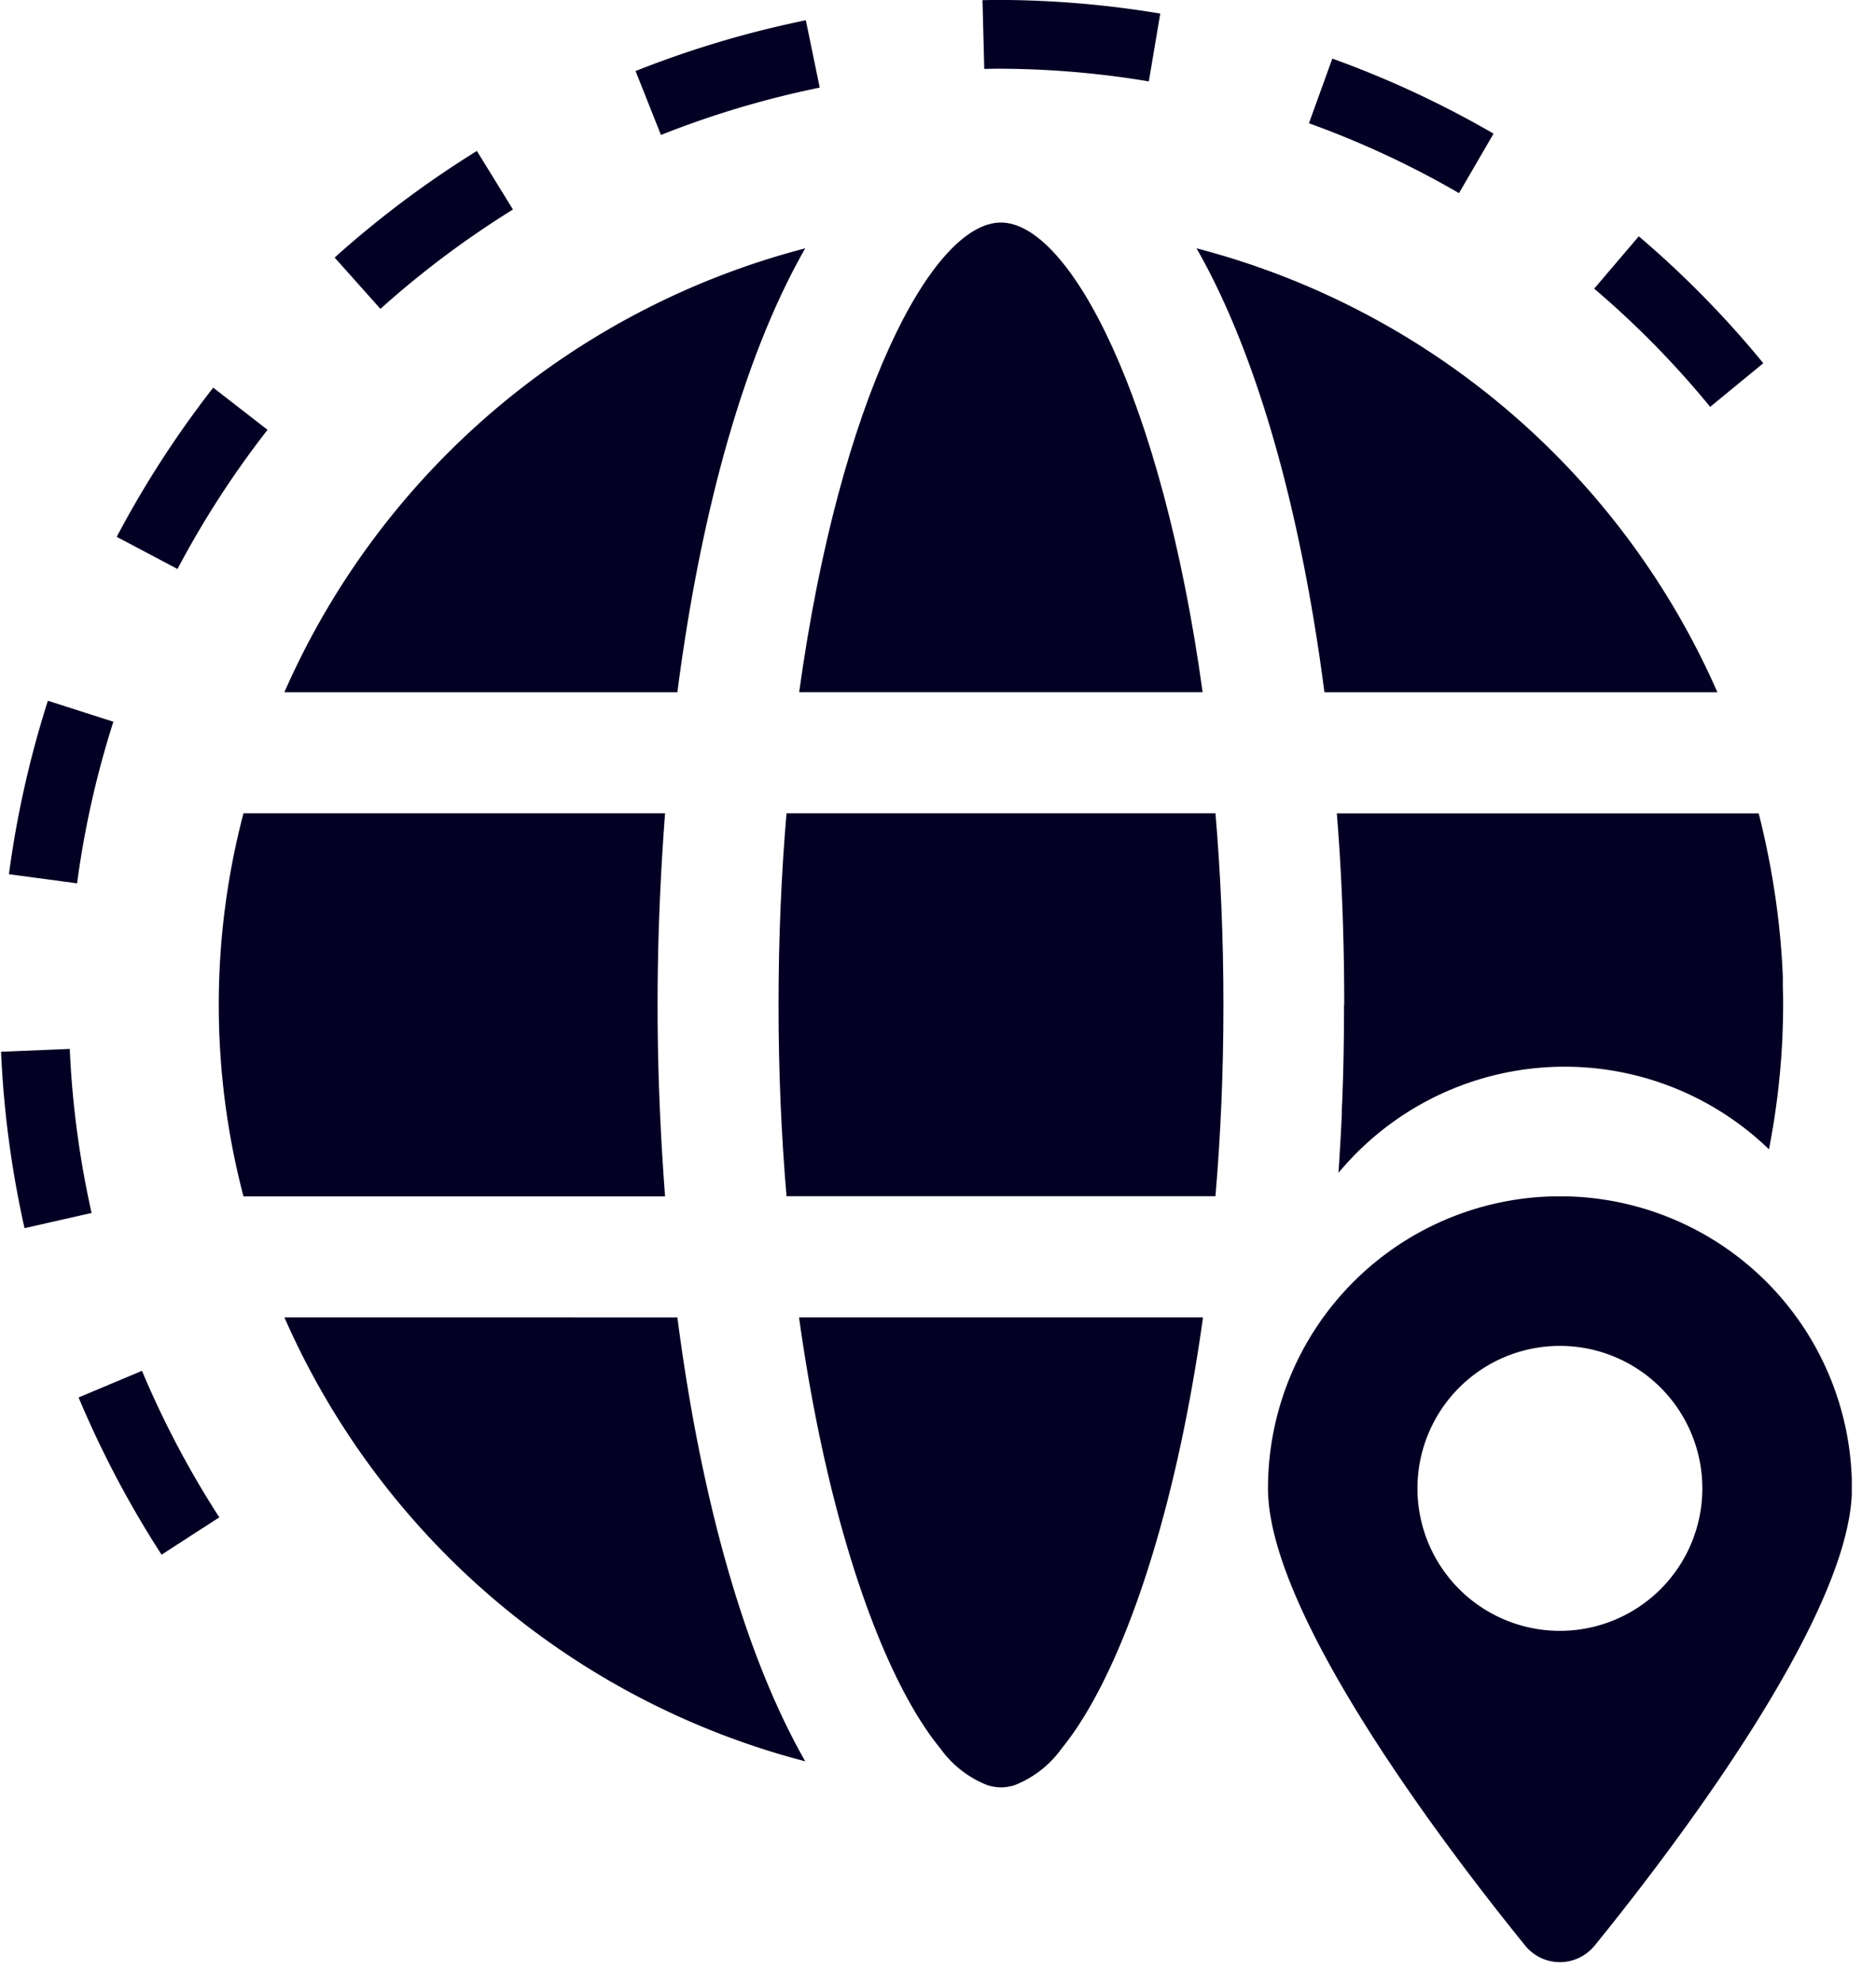
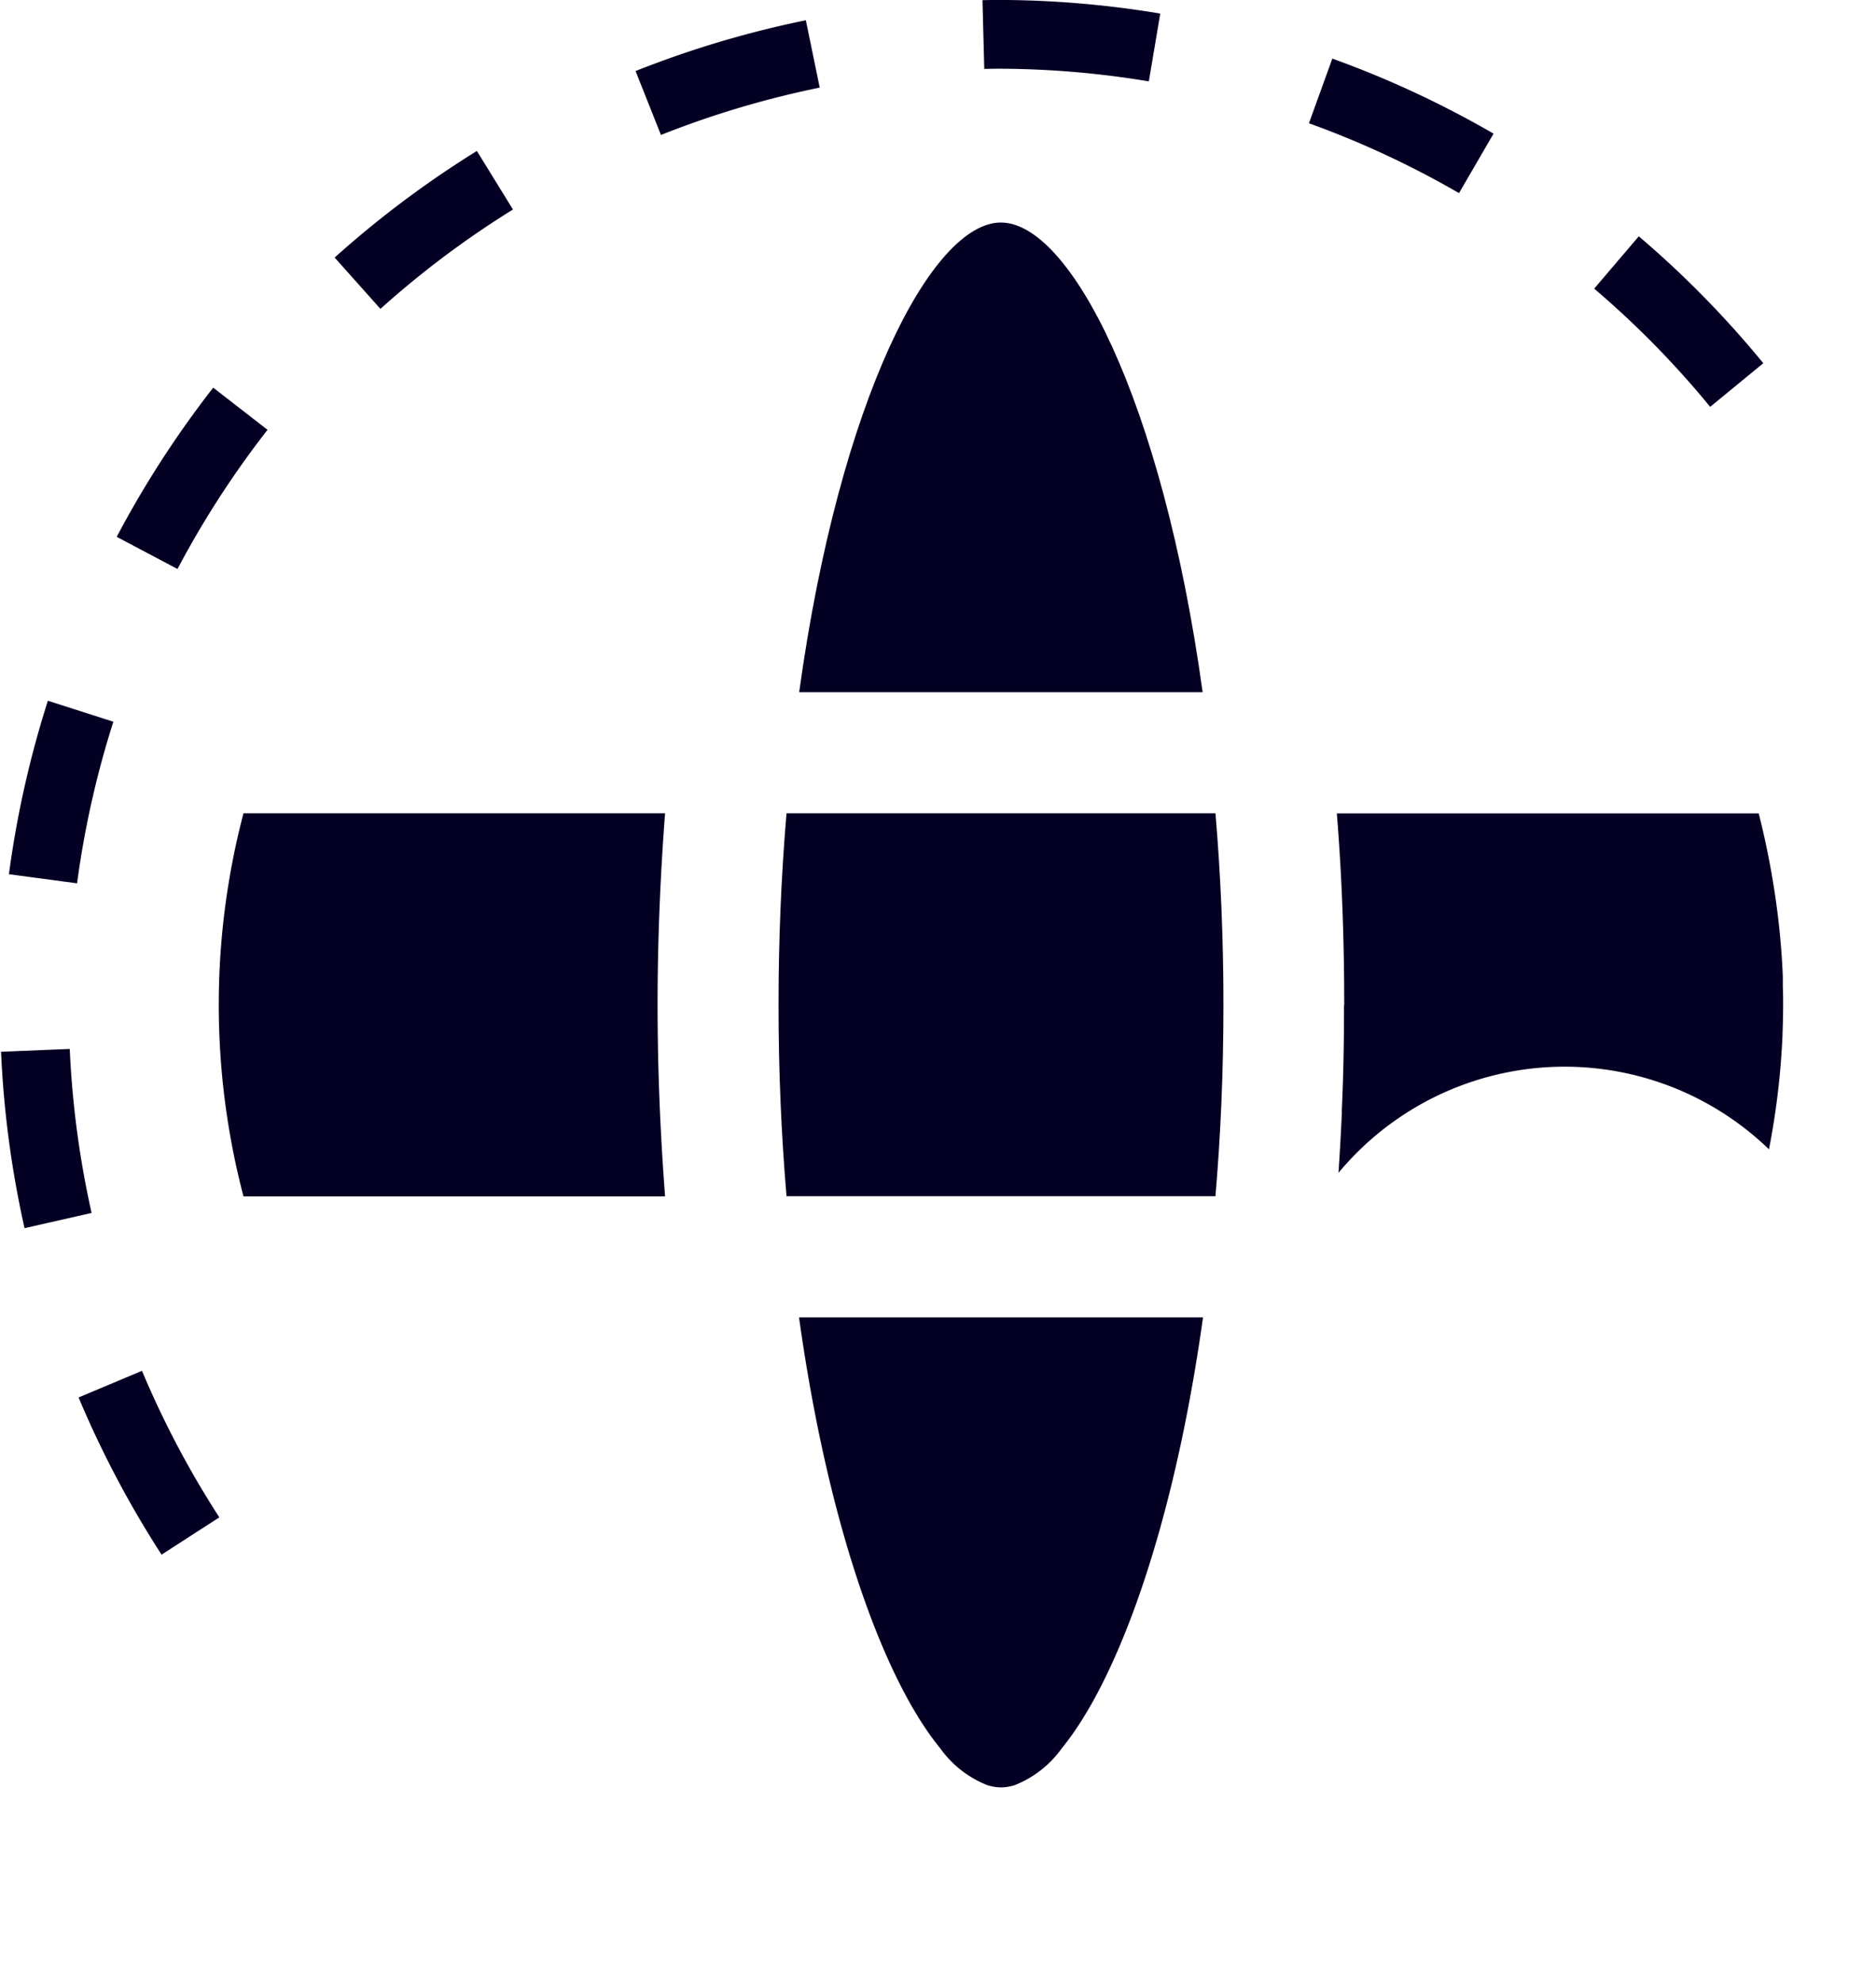
<svg xmlns="http://www.w3.org/2000/svg" width="54.564" height="57.671" viewBox="0 0 54.564 57.671">
  <defs>
    <clipPath id="clip-path">
      <rect id="Rectangle_5727" data-name="Rectangle 5727" width="53.685" height="56.792" fill="#040024" />
    </clipPath>
    <clipPath id="clip-path-2">
-       <rect id="Rectangle_6263" data-name="Rectangle 6263" width="16.98" height="22.267" fill="#040024" />
-     </clipPath>
+       </clipPath>
  </defs>
  <g id="Seamless_Integration_Global_Reach_icon" data-name="Seamless Integration &amp; Global Reach icon" transform="translate(-3296.702 -702.176)">
    <g id="Group_15991" data-name="Group 15991" transform="translate(3297.581 703.055)">
      <g id="Group_15990" data-name="Group 15990" clip-path="url(#clip-path)">
-         <path id="Path_3280" data-name="Path 3280" d="M183.384,44.36a22.821,22.821,0,0,0-15.149-12.909c1.8,3.151,3.053,7.762,3.719,12.909Z" transform="translate(-134.312 -25.109)" fill="#040024" />
        <path id="Path_3281" data-name="Path 3281" d="M122.653,41.392c-1.179-8.54-3.865-13.658-5.868-13.658s-4.688,5.119-5.867,13.658Z" transform="translate(-88.553 -22.142)" fill="#040024" />
-         <path id="Path_3282" data-name="Path 3282" d="M36.665,185.63a22.82,22.82,0,0,0,15.149,12.908c-1.8-3.151-3.053-7.761-3.719-12.908Z" transform="translate(-29.272 -148.2)" fill="#040024" />
-         <path id="Path_3283" data-name="Path 3283" d="M51.812,31.45a22.82,22.82,0,0,0-15.15,12.909H48.093c.665-5.147,1.914-9.758,3.719-12.909" transform="translate(-29.27 -25.108)" fill="#040024" />
        <path id="Path_3284" data-name="Path 3284" d="M39.962,118.491c0-1.868.078-3.735.218-5.57H27.918a21.941,21.941,0,0,0,0,11.142H40.18c-.14-1.836-.218-3.7-.218-5.572" transform="translate(-21.715 -90.152)" fill="#040024" />
        <path id="Path_3285" data-name="Path 3285" d="M120.648,112.919H108.173c-.149,1.754-.232,3.607-.232,5.576s.083,3.806.232,5.56h12.476c.149-1.754.232-3.591.232-5.56s-.083-3.822-.232-5.576Z" transform="translate(-86.176 -90.15)" fill="#040024" />
        <path id="Path_3286" data-name="Path 3286" d="M119.333,185.622h-8.438c.862,6.18,2.5,10.572,4.105,12.528a3.061,3.061,0,0,0,1.374,1.075l.025.008a1.469,1.469,0,0,0,.153.035l.04.007a1.28,1.28,0,0,0,.175.014h.005a1.283,1.283,0,0,0,.175-.014l.04-.007a1.47,1.47,0,0,0,.153-.035l.025-.008a3.061,3.061,0,0,0,1.374-1.075c1.6-1.956,3.243-6.348,4.106-12.528Z" transform="translate(-88.534 -148.193)" fill="#040024" />
        <path id="Path_3288" data-name="Path 3288" d="M188.654,118.5c0,1.042-.017,2.068-.066,3.094h.005c-.026.6-.061,1.191-.1,1.783a8.552,8.552,0,0,1,12.521-.684,22.4,22.4,0,0,0,.394-3.318c0-.017,0-.033,0-.049.011-.268.017-.536.018-.806,0-.006,0-.012,0-.019v-.005c0-.174,0-.347-.009-.52,0-.066,0-.133,0-.2,0-.032,0-.063,0-.095-.022-.569-.068-1.131-.133-1.687a23.8,23.8,0,0,0-.569-3.071h-12.27c.149,1.837.215,3.706.215,5.576" transform="translate(-150.442 -90.151)" fill="#040024" />
        <g id="Group_16543" data-name="Group 16543" transform="translate(36.001 33.911)">
          <g id="Group_16542" data-name="Group 16542" clip-path="url(#clip-path-2)">
            <path id="Path_3374" data-name="Path 3374" d="M9.5,21.788c2.248-2.77,7.484-9.615,7.484-13.3A8.49,8.49,0,0,0,0,8.491c0,3.682,5.236,10.528,7.484,13.3a1.3,1.3,0,0,0,2.012,0M4.347,8.491A4.143,4.143,0,1,1,8.49,12.634,4.143,4.143,0,0,1,4.347,8.491" transform="translate(0 -0.001)" fill="#040024" />
          </g>
        </g>
      </g>
    </g>
    <path id="Path_3290" data-name="Path 3290" d="M5.141,44.267A28.3,28.3,0,0,1,28.587.6,27.831,27.831,0,0,1,50.181,10.879" transform="translate(3297.1 702.574)" fill="none" stroke="#040024" stroke-width="2" stroke-dasharray="5" />
  </g>
</svg>